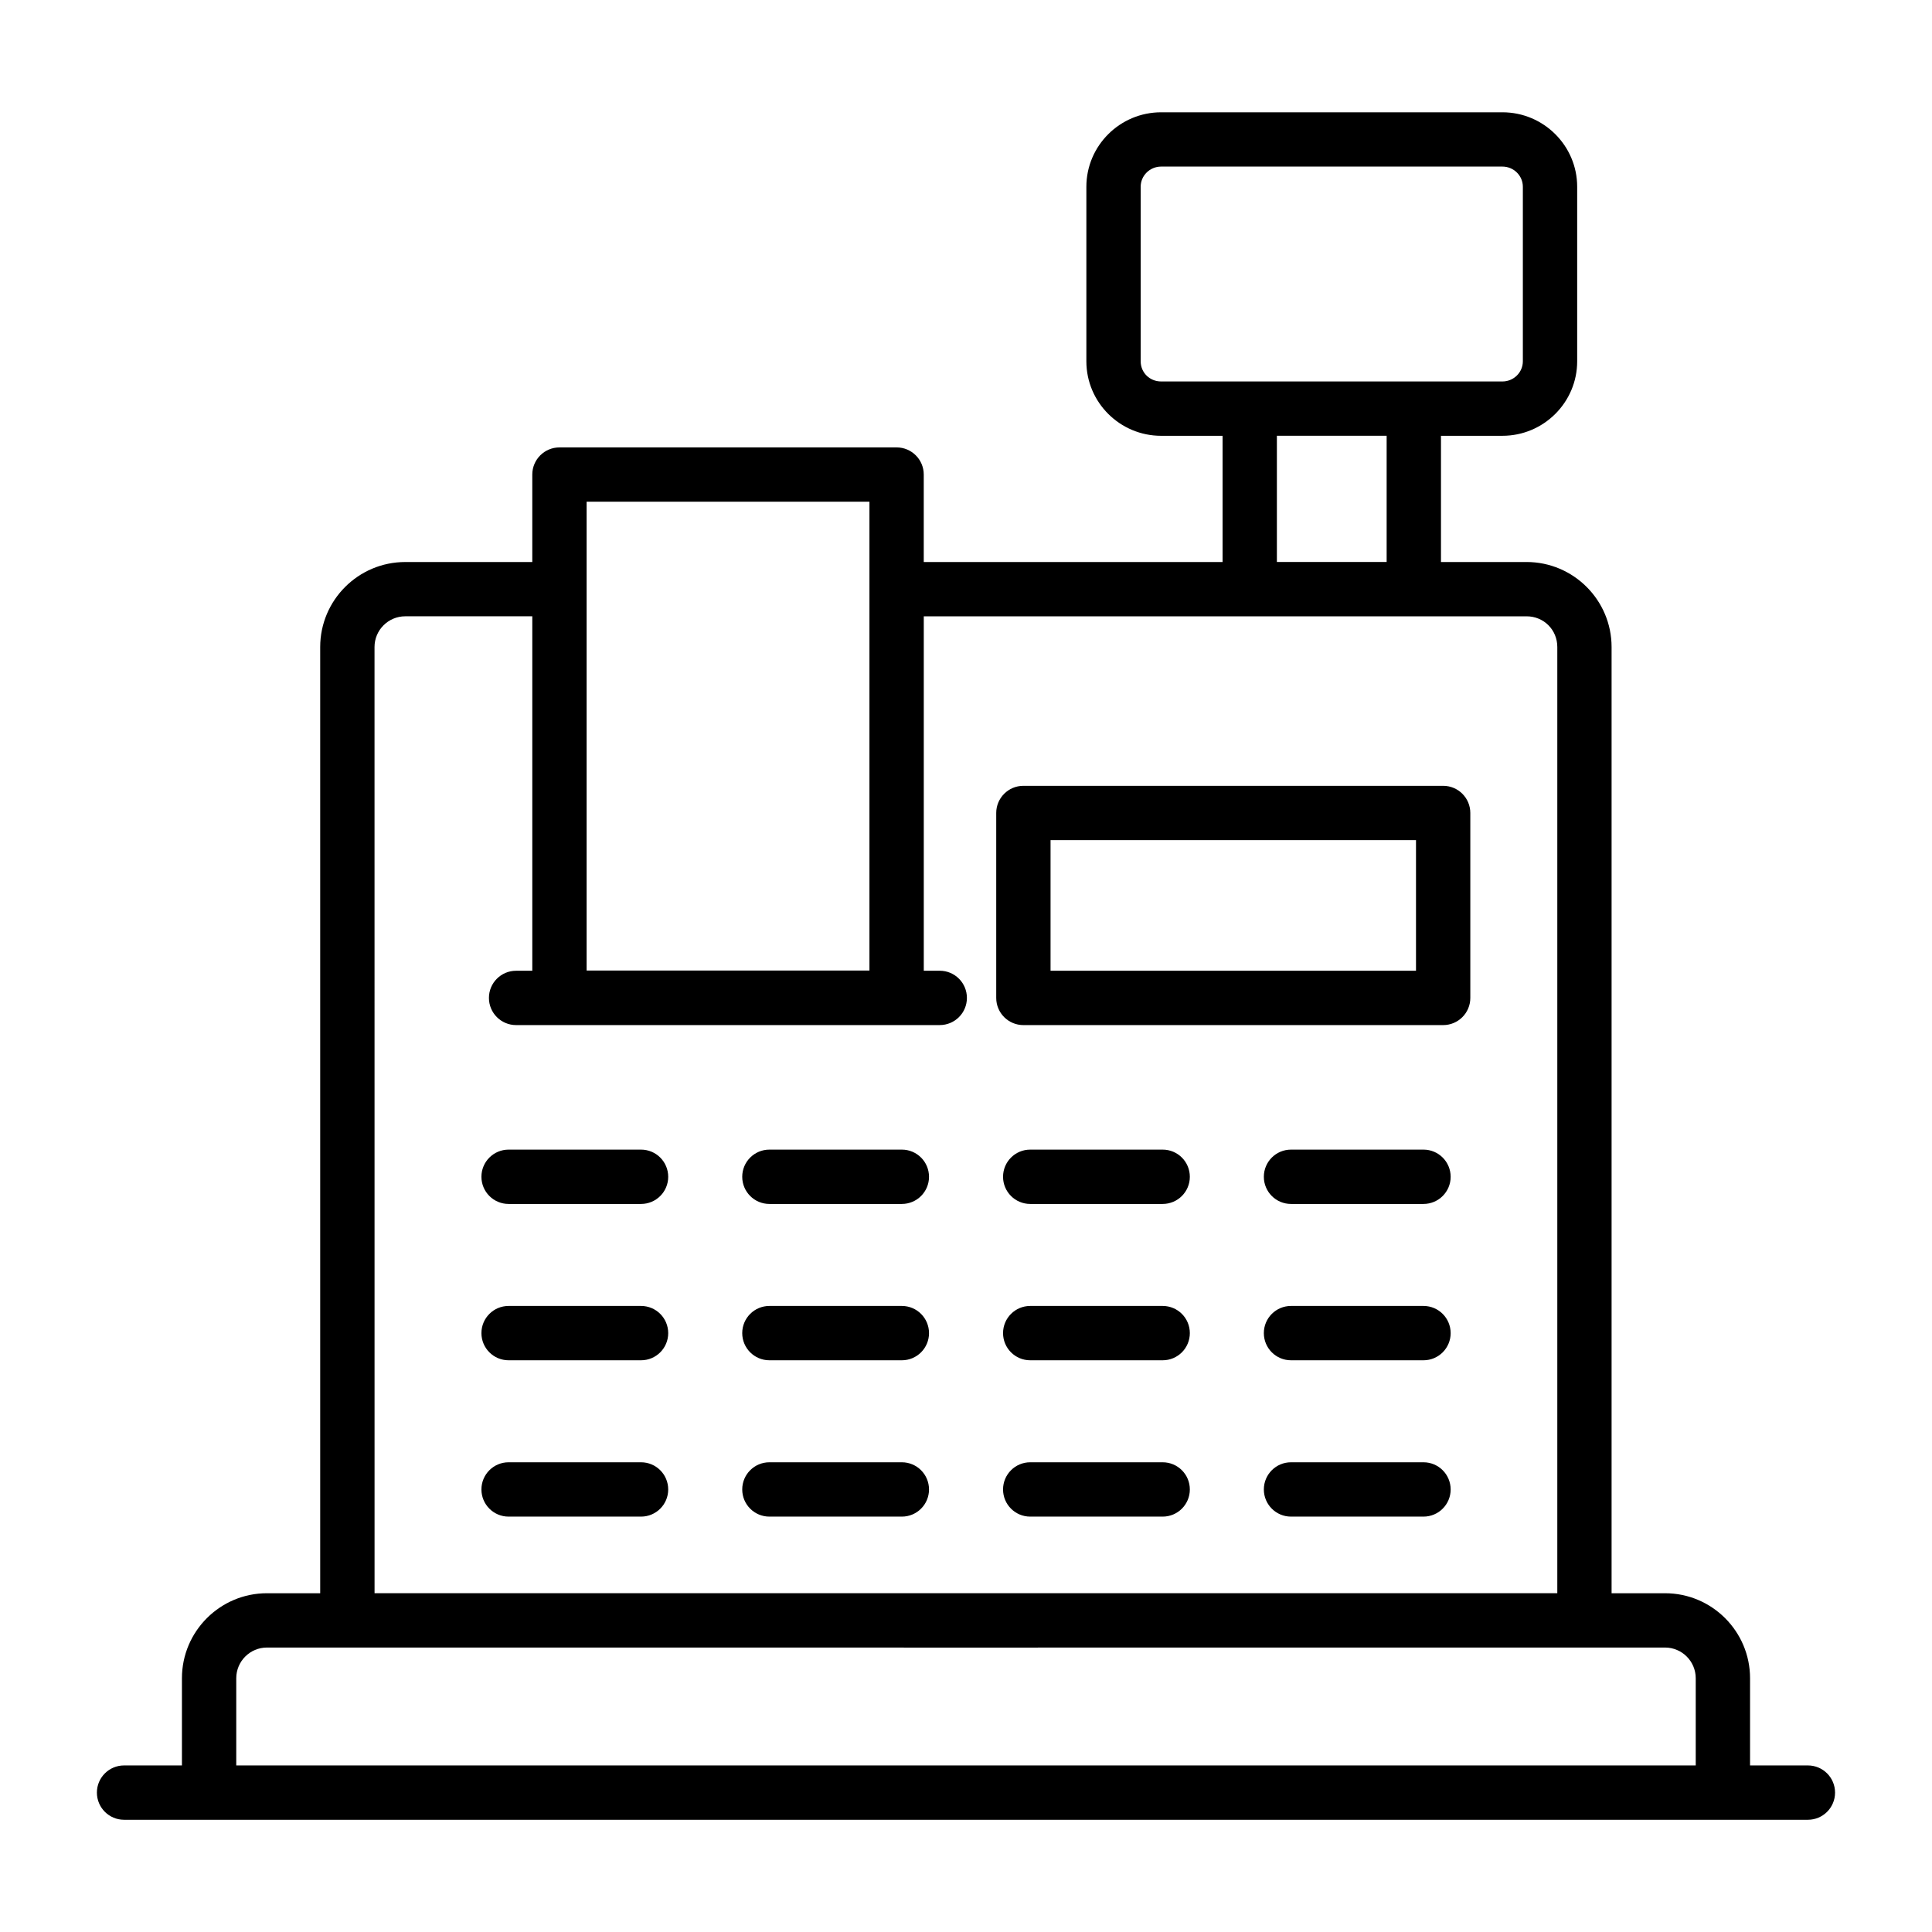
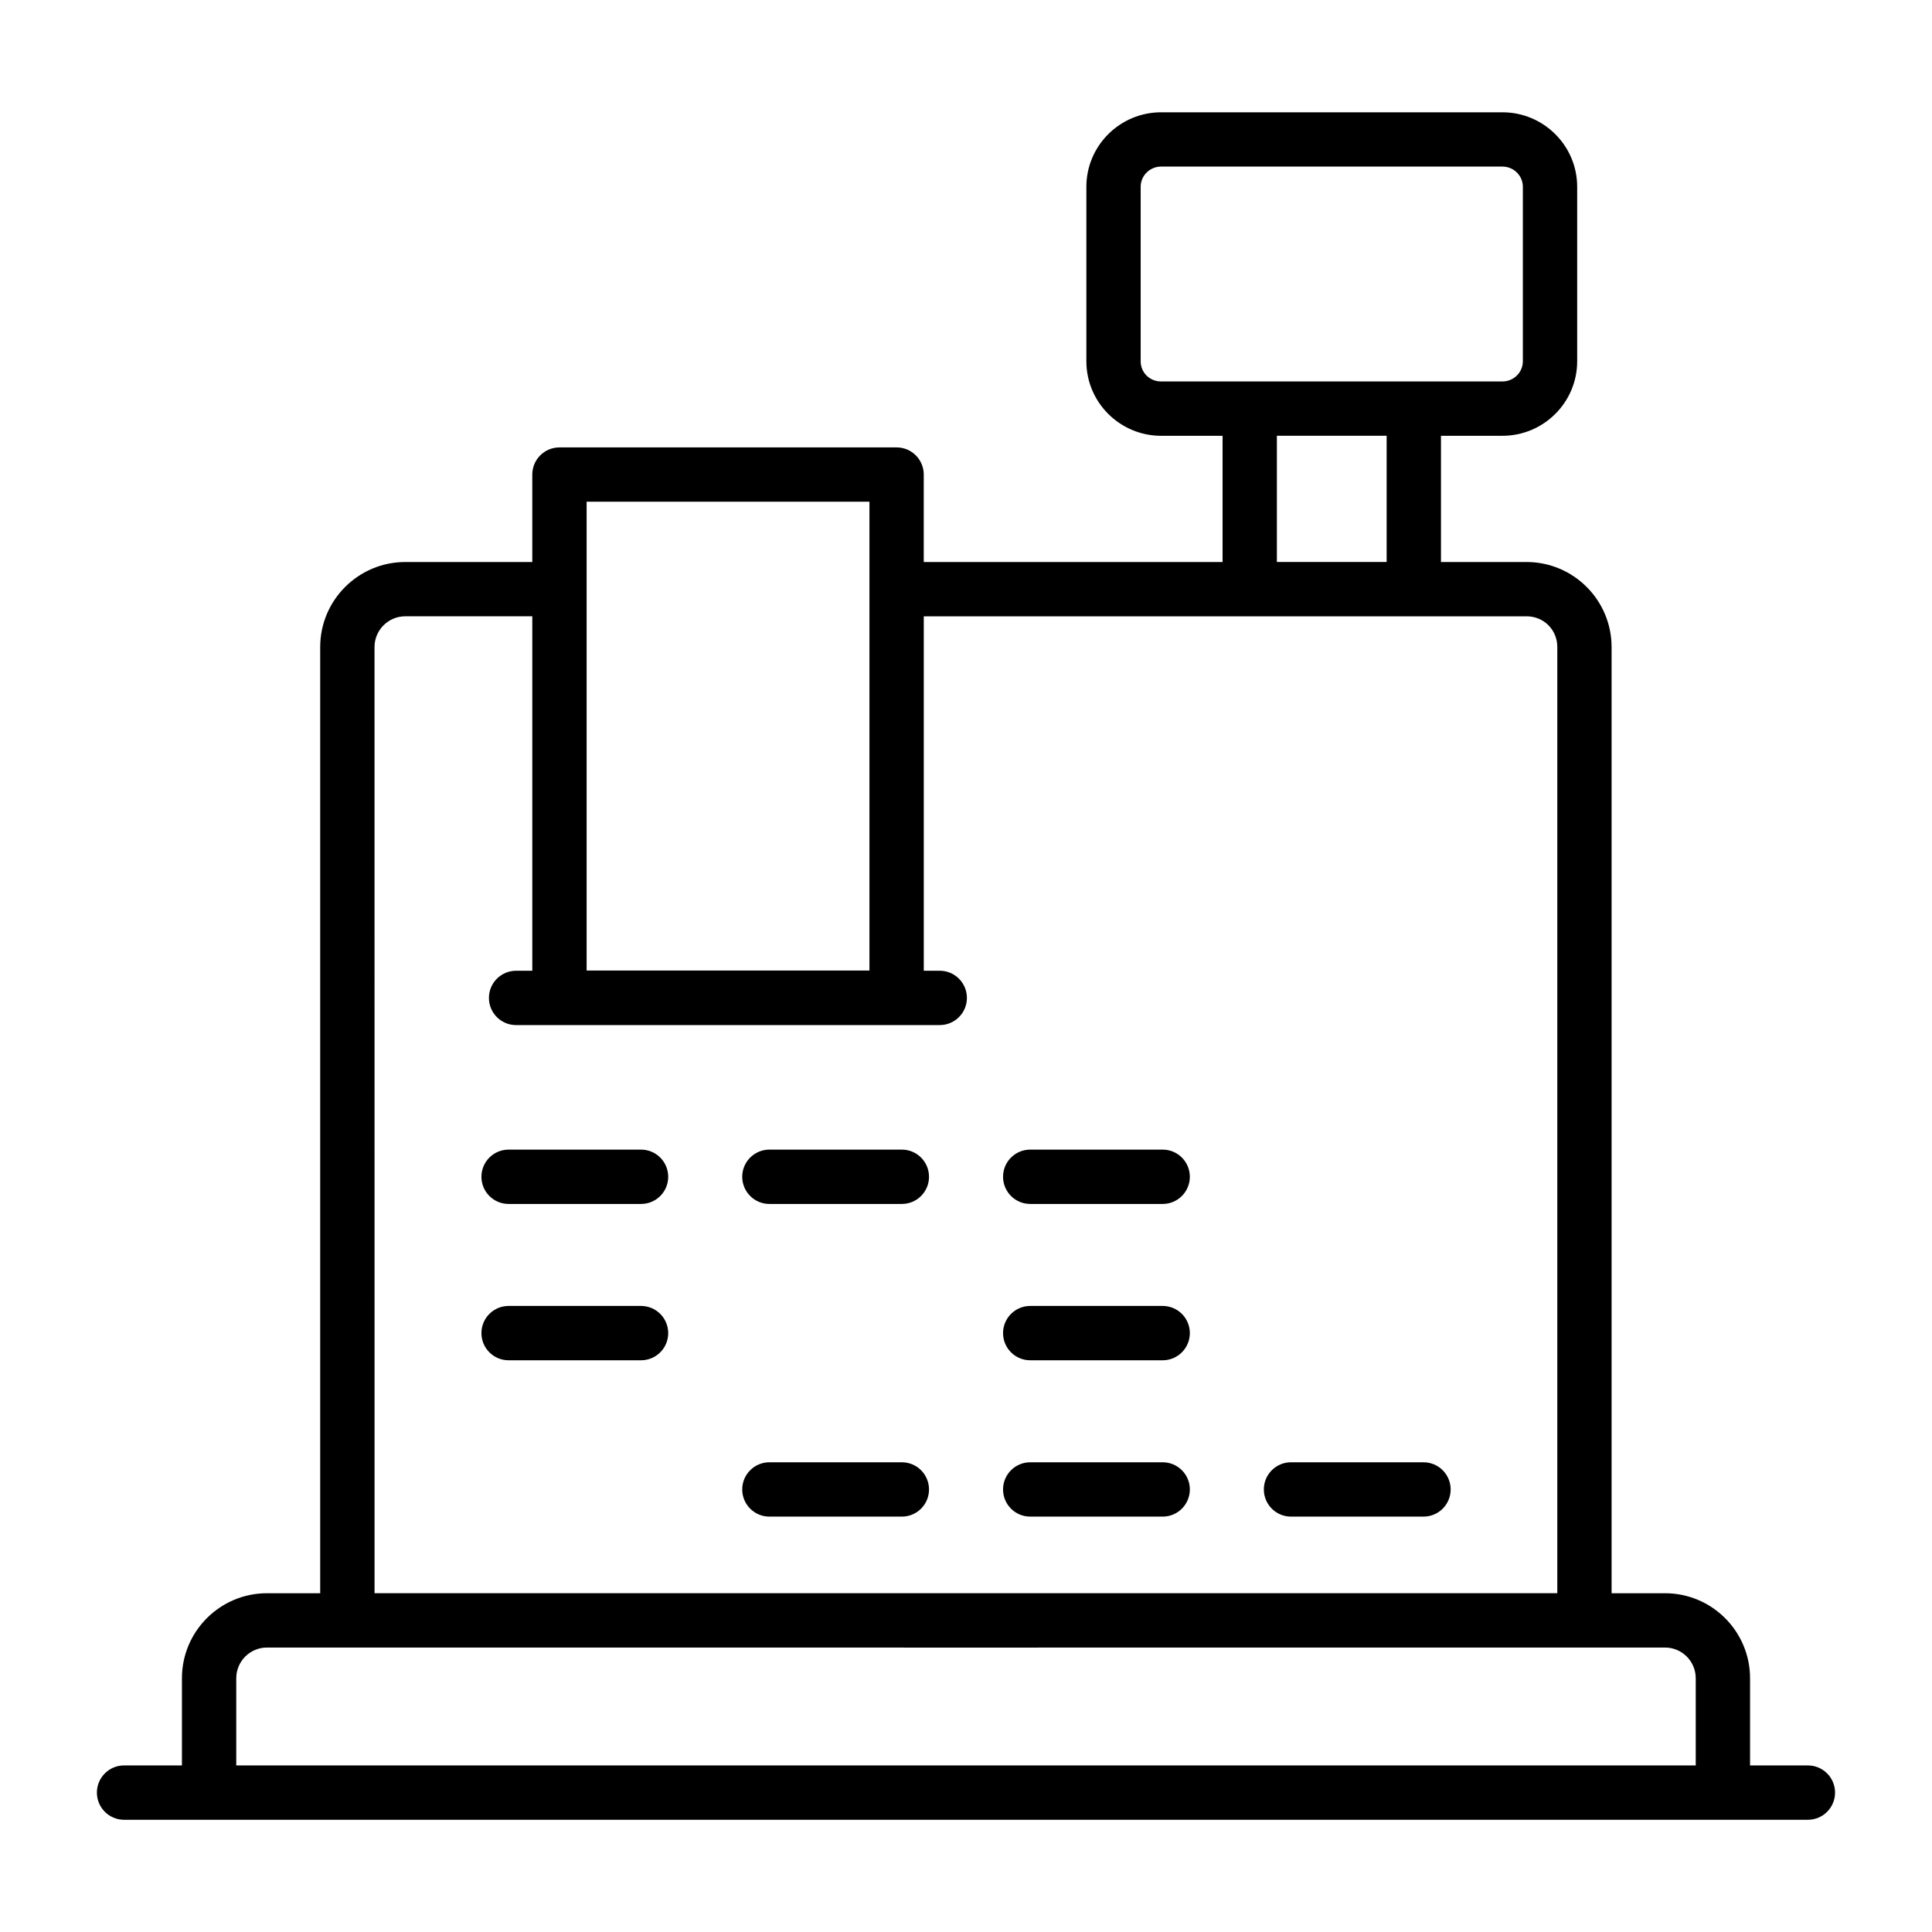
<svg xmlns="http://www.w3.org/2000/svg" fill="#000000" width="800px" height="800px" version="1.1" viewBox="144 144 512 512">
  <g>
    <path d="m623.11 611.86h-15.328v-23.109c0-12.418-10.105-22.527-22.527-22.527h-14.168v-250.75c0-12.426-10.105-22.535-22.535-22.535h-22.68v-33.449h16.285c10.922 0 19.812-8.855 19.812-19.742v-46.246c0-10.887-8.891-19.742-19.812-19.742h-90.438c-10.93 0-19.82 8.855-19.82 19.742v46.25c0 10.887 8.891 19.742 19.82 19.742h16.277v33.449h-79.191v-23.176c0-3.977-3.219-7.199-7.199-7.199l-89.344 0.004c-3.977 0-7.199 3.219-7.199 7.199v23.172h-33.668c-12.426 0-22.539 10.105-22.539 22.535v250.75l-14.113-0.004c-12.418 0-22.527 10.105-22.527 22.527v23.109h-15.336c-3.977 0-7.199 3.219-7.199 7.199 0 3.977 3.219 7.199 7.199 7.199h446.23c3.977 0 7.199-3.219 7.199-7.199 0-3.981-3.219-7.199-7.199-7.199zm-176.82-372.12v-46.246c0-2.953 2.434-5.348 5.426-5.348h90.438c2.988 0 5.418 2.398 5.418 5.348v46.25c0 2.953-2.434 5.348-5.418 5.348h-90.438c-3.043 0-5.426-2.348-5.426-5.352zm36.098 19.746h29.086v33.449h-29.086zm-182.93 17.473h74.953v124.25h-74.953v-124.25zm-56.207 38.508c0-4.492 3.656-8.141 8.145-8.141h33.668v93.934h-4.293c-3.977 0-7.199 3.219-7.199 7.199 0 3.977 3.219 7.199 7.199 7.199l112.27-0.004c3.977 0 7.199-3.219 7.199-7.199 0-3.977-3.219-7.199-7.199-7.199h-4.231v-93.926h159.75c4.562 0 8.141 3.578 8.141 8.141v250.75h-313.44zm-36.641 296.39v-23.109c0-4.484 3.648-8.133 8.133-8.133 45.395 0.031 328.93 0.004 370.51 0 4.484 0 8.133 3.648 8.133 8.133v23.109z" />
    <path d="m313.88 448.66h-35.098c-3.977 0-7.199 3.219-7.199 7.199 0 3.977 3.219 7.199 7.199 7.199h35.102c3.977 0 7.199-3.219 7.199-7.199-0.004-3.981-3.223-7.199-7.203-7.199z" />
    <path d="m383 448.66h-35.102c-3.977 0-7.199 3.219-7.199 7.199 0 3.977 3.219 7.199 7.199 7.199h35.102c3.977 0 7.199-3.219 7.199-7.199-0.004-3.981-3.223-7.199-7.199-7.199z" />
    <path d="m452.12 448.66h-35.102c-3.977 0-7.199 3.219-7.199 7.199 0 3.977 3.219 7.199 7.199 7.199h35.102c3.977 0 7.199-3.219 7.199-7.199s-3.219-7.199-7.199-7.199z" />
-     <path d="m521.24 448.66h-35.109c-3.977 0-7.199 3.219-7.199 7.199 0 3.977 3.219 7.199 7.199 7.199h35.109c3.977 0 7.199-3.219 7.199-7.199-0.004-3.981-3.223-7.199-7.199-7.199z" />
    <path d="m313.88 490.09h-35.098c-3.977 0-7.199 3.219-7.199 7.199 0 3.977 3.219 7.199 7.199 7.199h35.102c3.977 0 7.199-3.219 7.199-7.199-0.004-3.981-3.223-7.199-7.203-7.199z" />
-     <path d="m383 490.09h-35.102c-3.977 0-7.199 3.219-7.199 7.199 0 3.977 3.219 7.199 7.199 7.199h35.102c3.977 0 7.199-3.219 7.199-7.199-0.004-3.981-3.223-7.199-7.199-7.199z" />
    <path d="m452.12 490.09h-35.102c-3.977 0-7.199 3.219-7.199 7.199 0 3.977 3.219 7.199 7.199 7.199h35.102c3.977 0 7.199-3.219 7.199-7.199 0-3.981-3.219-7.199-7.199-7.199z" />
-     <path d="m521.24 490.09h-35.109c-3.977 0-7.199 3.219-7.199 7.199 0 3.977 3.219 7.199 7.199 7.199h35.109c3.977 0 7.199-3.219 7.199-7.199-0.004-3.981-3.223-7.199-7.199-7.199z" />
-     <path d="m313.88 531.52h-35.098c-3.977 0-7.199 3.219-7.199 7.199 0 3.977 3.219 7.199 7.199 7.199h35.102c3.977 0 7.199-3.219 7.199-7.199-0.004-3.981-3.223-7.199-7.203-7.199z" />
    <path d="m383 531.52h-35.102c-3.977 0-7.199 3.219-7.199 7.199 0 3.977 3.219 7.199 7.199 7.199h35.102c3.977 0 7.199-3.219 7.199-7.199-0.004-3.981-3.223-7.199-7.199-7.199z" />
    <path d="m452.12 531.52h-35.102c-3.977 0-7.199 3.219-7.199 7.199 0 3.977 3.219 7.199 7.199 7.199h35.102c3.977 0 7.199-3.219 7.199-7.199 0-3.981-3.219-7.199-7.199-7.199z" />
    <path d="m521.24 531.52h-35.109c-3.977 0-7.199 3.219-7.199 7.199 0 3.977 3.219 7.199 7.199 7.199h35.109c3.977 0 7.199-3.219 7.199-7.199-0.004-3.981-3.223-7.199-7.199-7.199z" />
-     <path d="m526.45 352.25h-111.24c-3.977 0-7.199 3.219-7.199 7.199v49.012c0 3.977 3.219 7.199 7.199 7.199h111.24c3.977 0 7.199-3.219 7.199-7.199v-49.012c0-3.981-3.219-7.199-7.199-7.199zm-7.195 49.012h-96.848v-34.617h96.848z" />
  </g>
</svg>